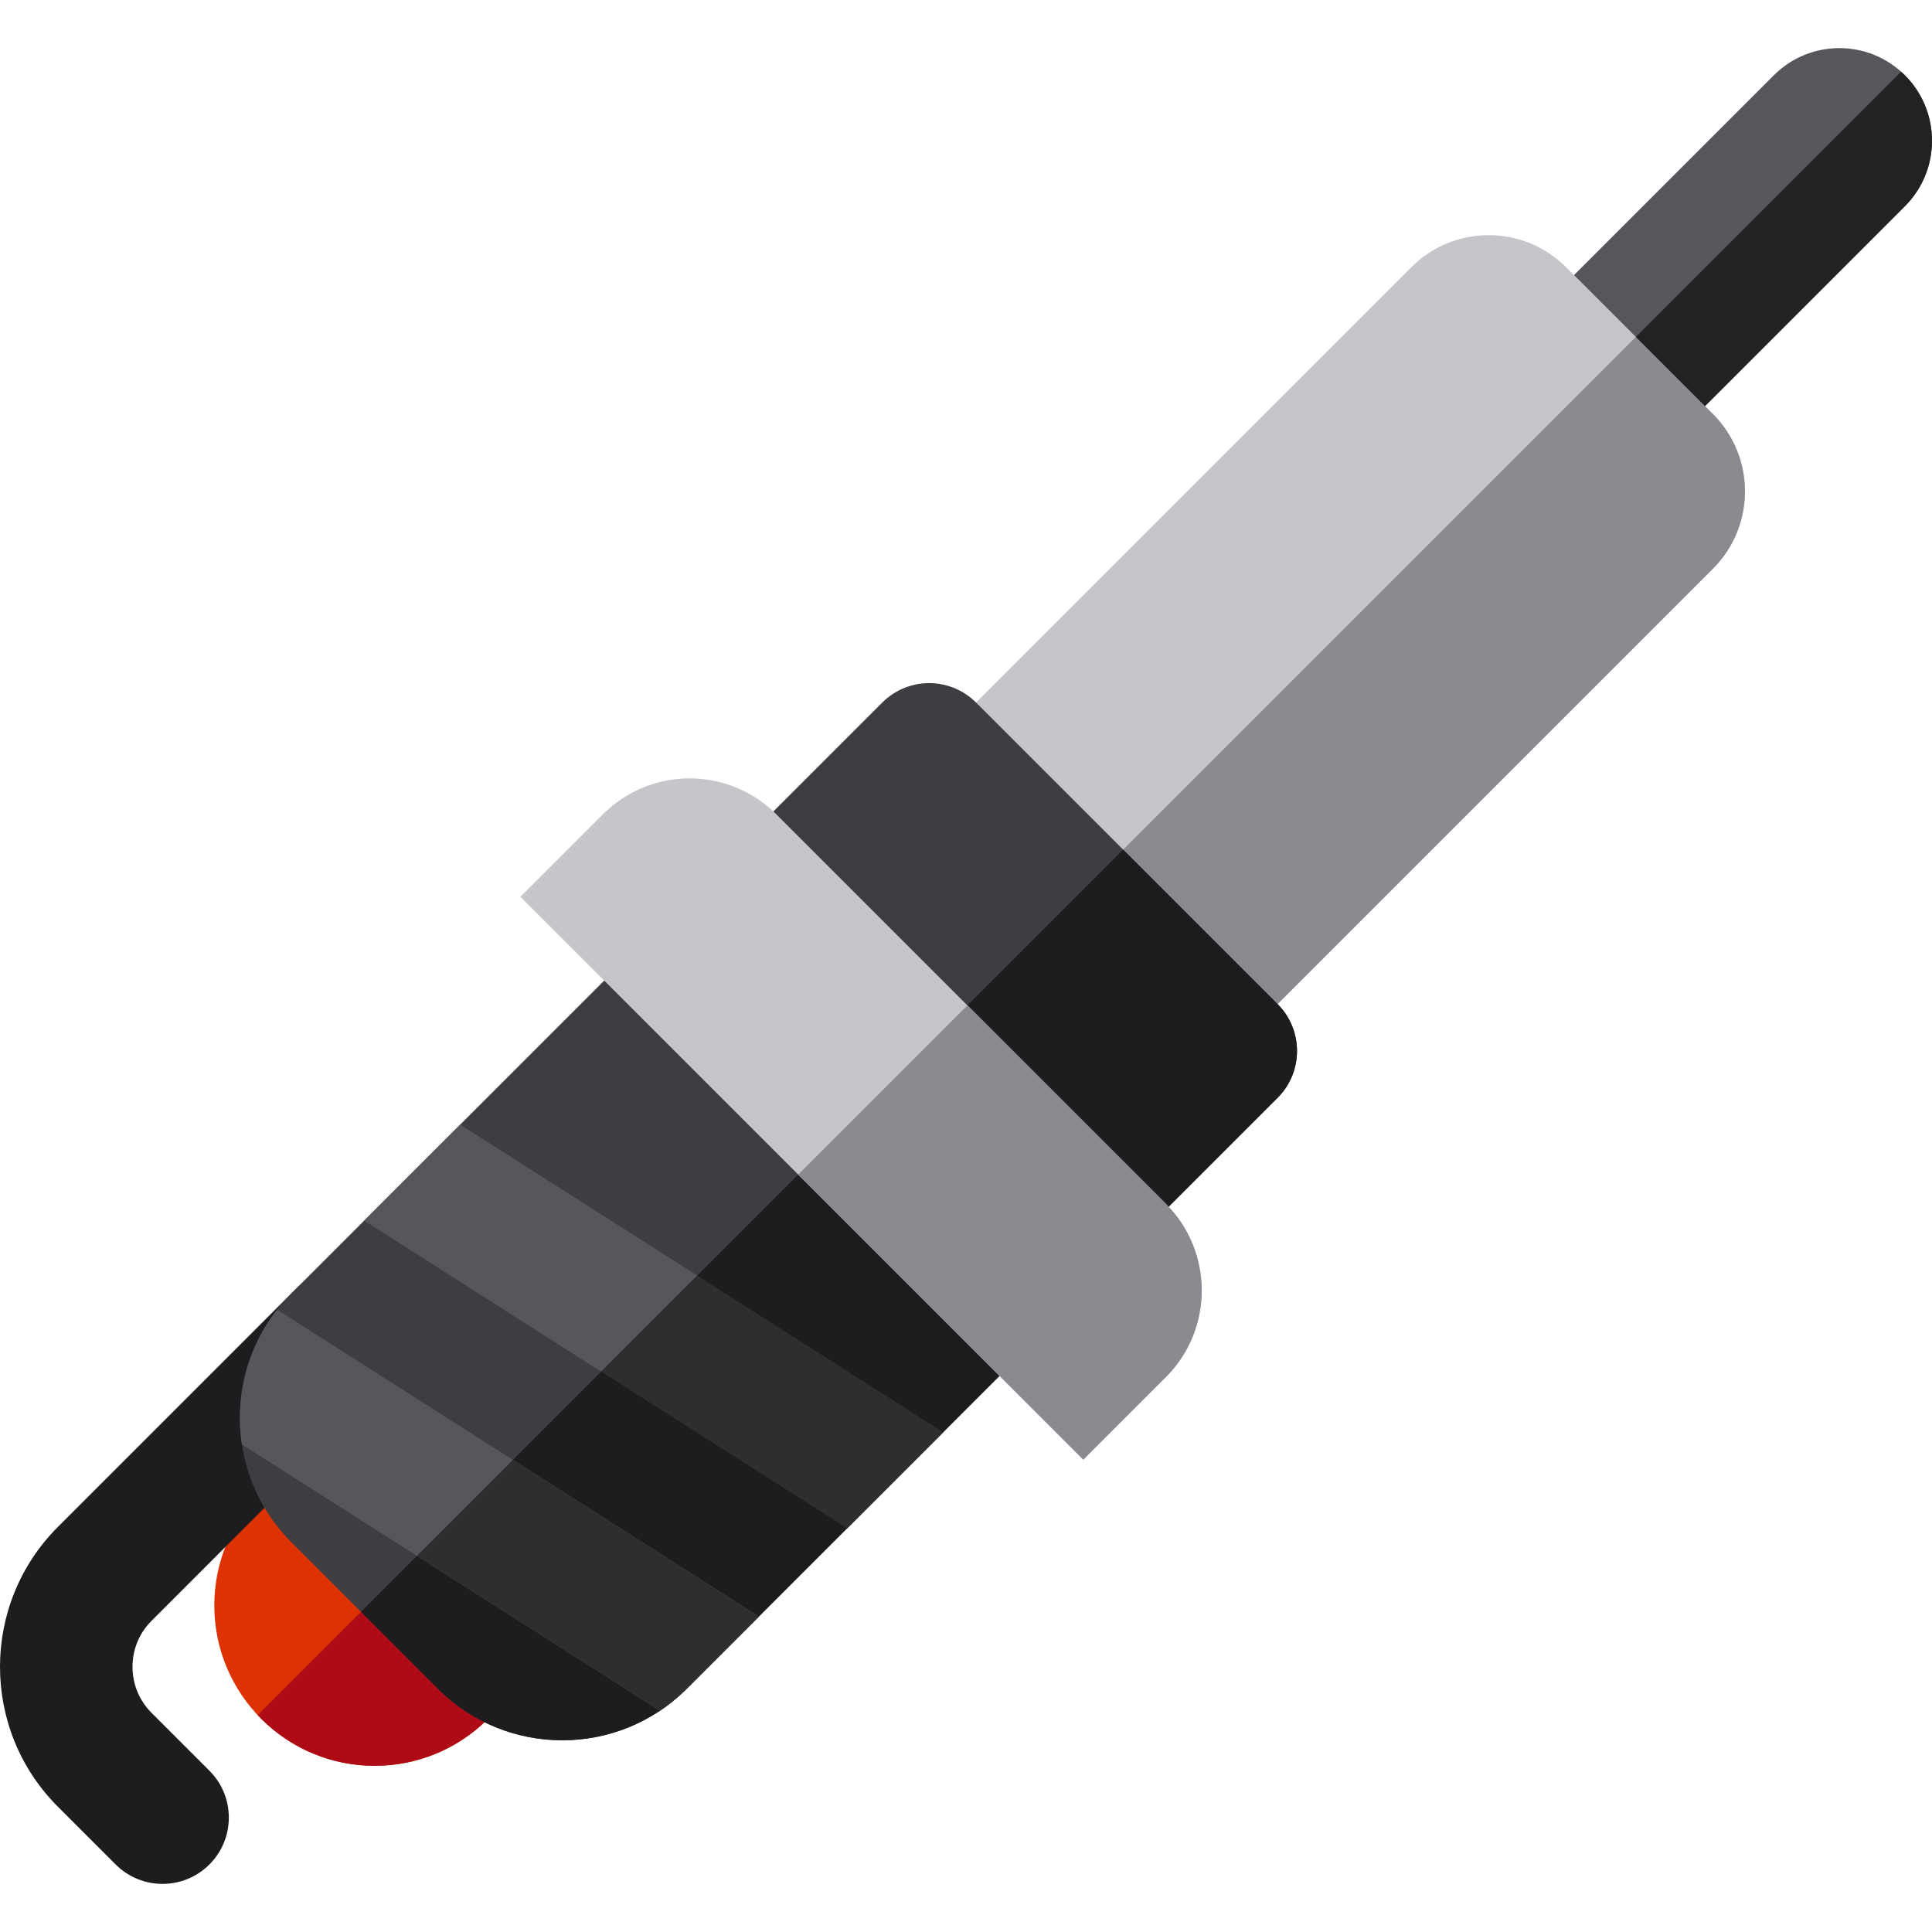
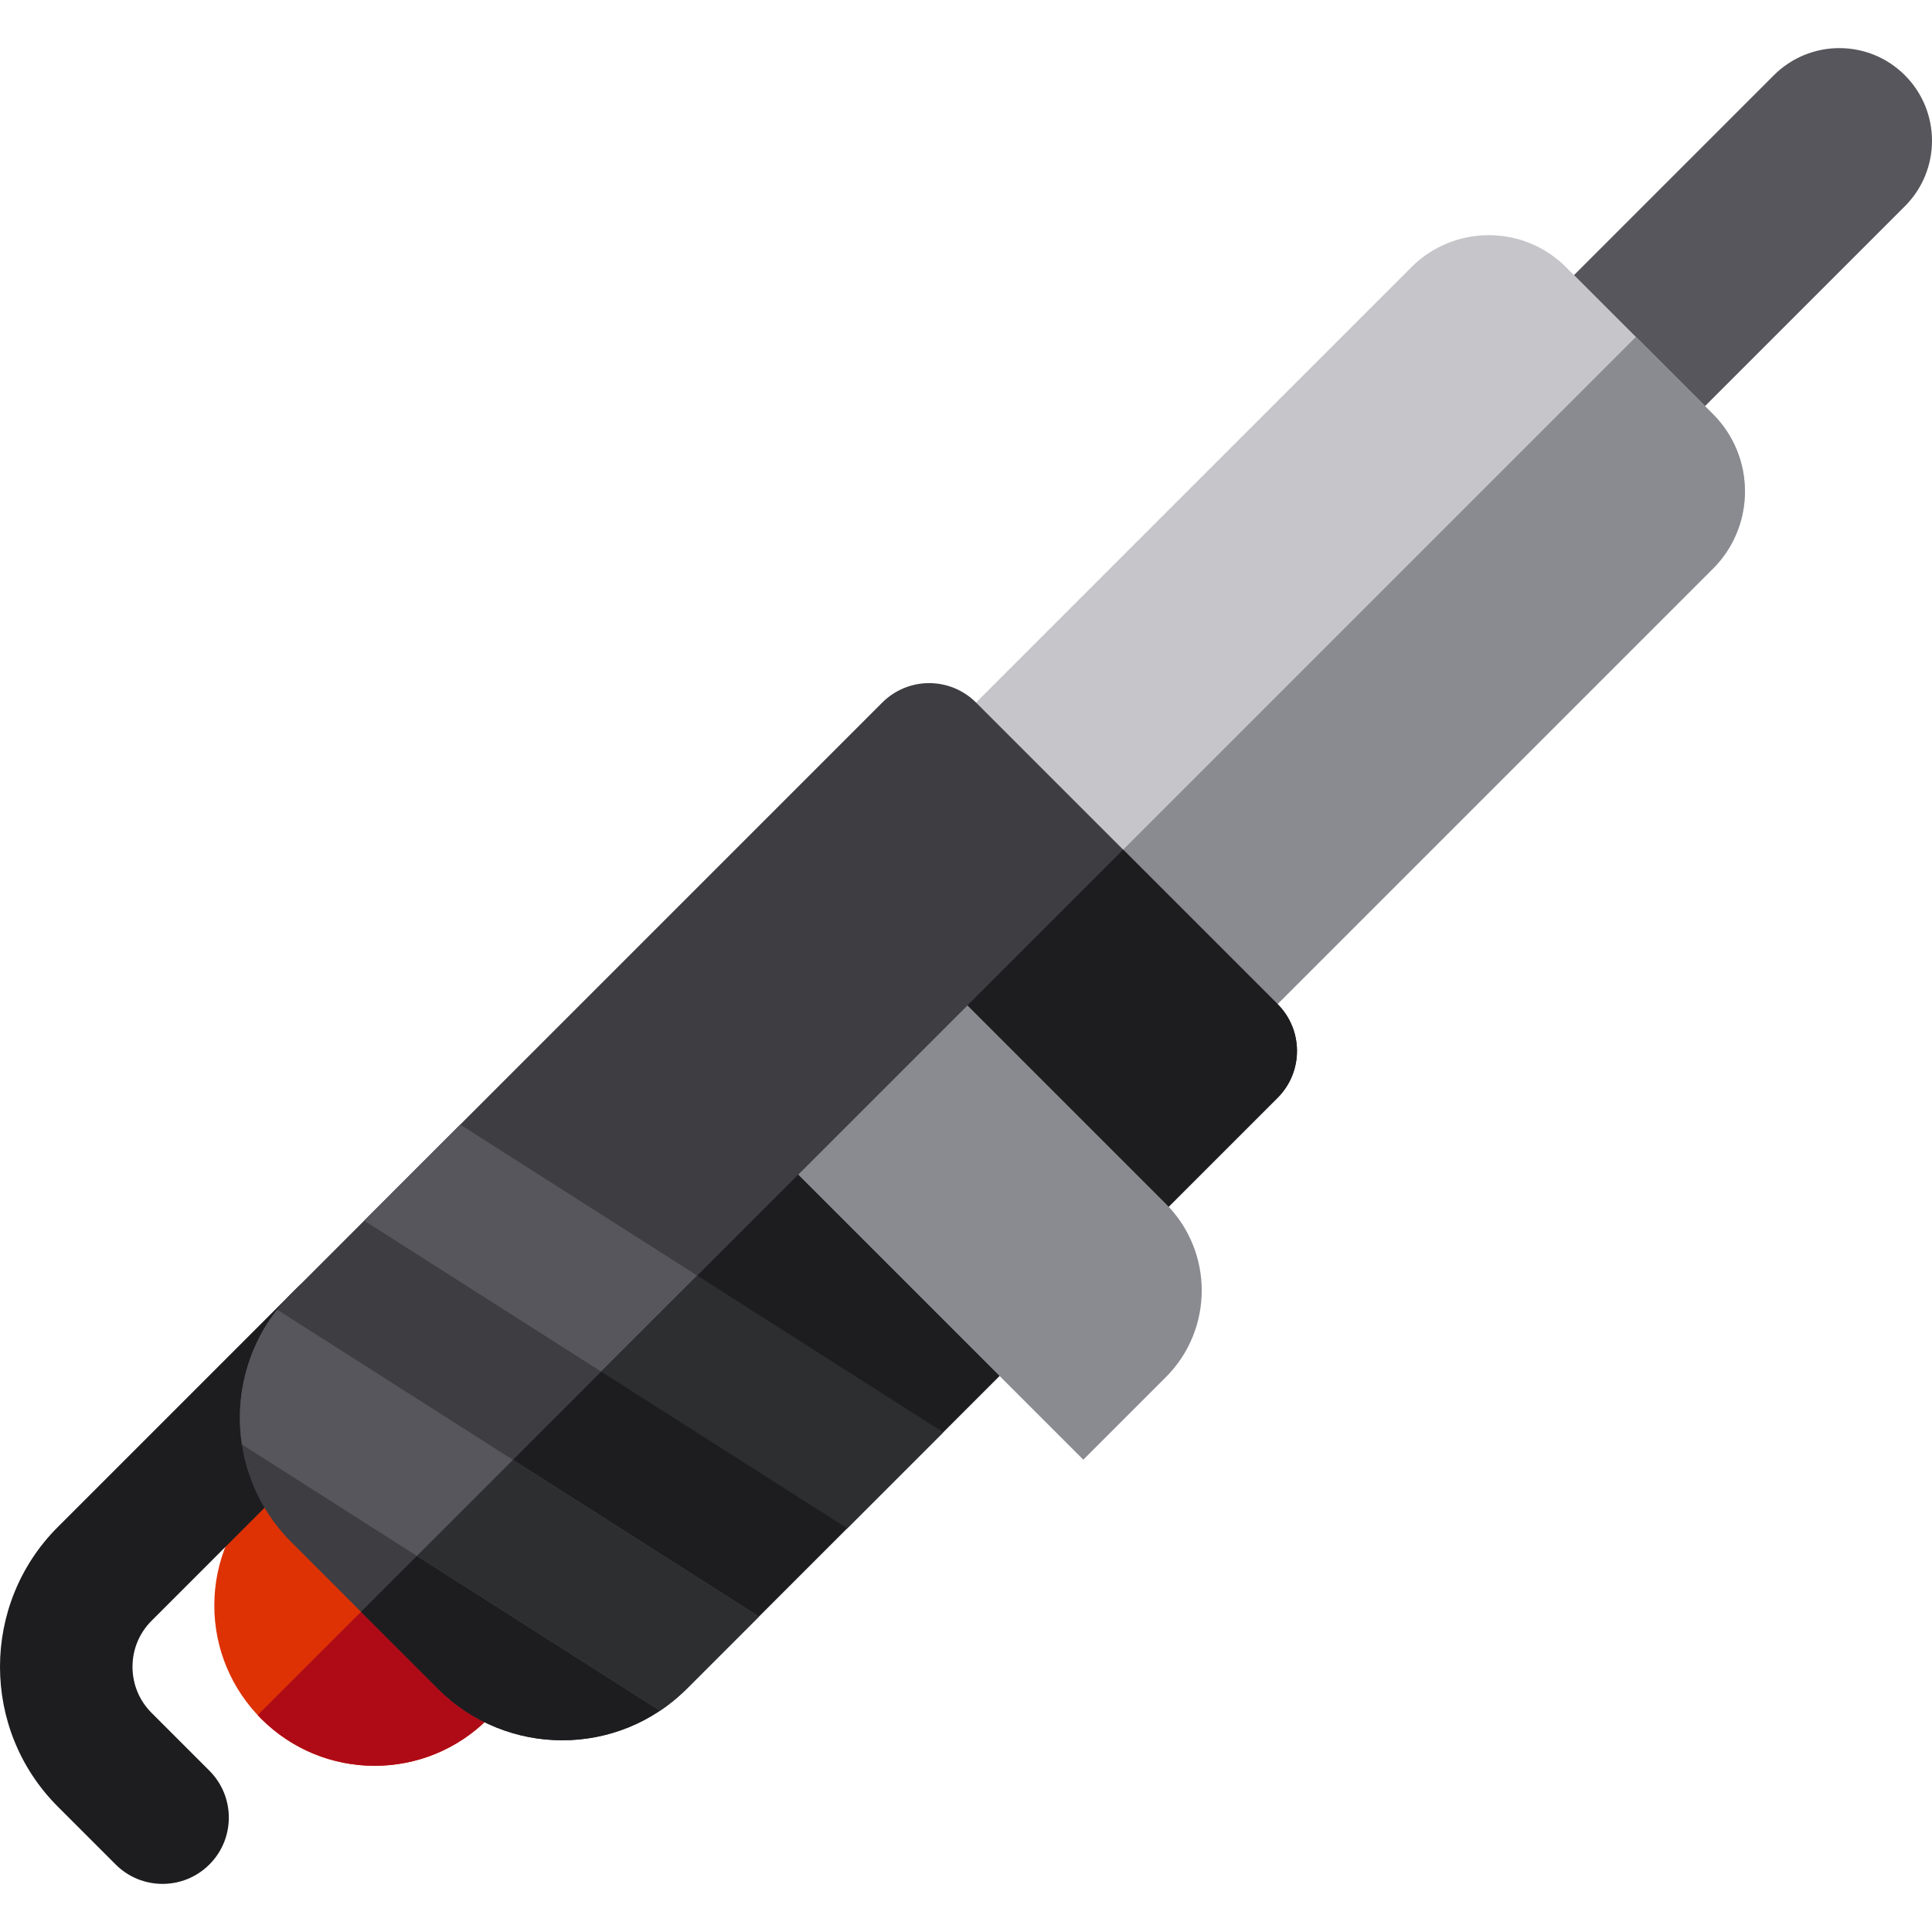
<svg xmlns="http://www.w3.org/2000/svg" width="800" height="800" viewBox="0 0 800 800" fill="none">
  <g clip-path="url(#clip0_1_154)">
    <path d="M155.138 731.184C191.808 731.184 221.535 701.457 221.535 664.787C221.535 628.117 191.808 598.39 155.138 598.39C118.468 598.39 88.741 628.117 88.741 664.787C88.741 701.457 118.468 731.184 155.138 731.184Z" fill="#DE3205" />
    <path d="M108.186 711.737C134.116 737.667 176.155 737.667 202.083 711.737C228.013 685.808 228.013 643.768 202.083 617.84C201.578 617.336 201.055 616.856 200.536 616.368L106.717 710.189C107.202 710.708 107.681 711.231 108.186 711.737Z" fill="#AF0B17" />
-     <path d="M709.284 235.504C726.972 217.816 726.972 189.138 709.284 171.45L648.475 110.641C630.787 92.953 602.109 92.953 584.421 110.641L339.669 355.391L464.532 480.254L709.284 235.504Z" fill="#C6C5CA" />
+     <path d="M709.284 235.504C726.972 217.816 726.972 189.138 709.284 171.45L648.475 110.641C630.787 92.953 602.109 92.953 584.421 110.641L339.669 355.391L464.532 480.254Z" fill="#C6C5CA" />
    <path d="M788.766 85.406C803.745 70.427 803.745 46.138 788.766 31.158C773.786 16.178 749.497 16.178 734.517 31.158L651.756 113.919L706.004 168.168L788.766 85.406Z" fill="#57565C" />
    <path d="M464.532 480.256L709.284 235.504C726.972 217.816 726.972 189.138 709.284 171.45L677.37 139.536L400.591 416.315L464.532 480.256Z" fill="#8A8A91" />
-     <path d="M706.005 168.167L788.766 85.405C803.745 70.425 803.745 46.136 788.766 31.156C788.256 30.647 787.711 30.198 787.181 29.723L677.37 139.535L706.005 168.167Z" fill="#212223" />
    <path d="M67.299 780.078C60.272 780.078 53.247 777.398 47.888 772.036L23.944 748.092C-7.983 716.167 -7.983 664.22 23.944 632.295L122.892 533.346C133.611 522.626 150.994 522.626 161.714 533.346C172.435 544.067 172.435 561.448 161.714 572.168L62.766 671.117C57.67 676.214 54.866 682.987 54.866 690.194C54.866 697.4 57.672 704.173 62.766 709.27L86.71 733.214C97.43 743.934 97.43 761.316 86.71 772.036C81.35 777.397 74.323 780.078 67.299 780.078Z" fill="#1D1D1F" />
    <path d="M529.02 415.768L404.157 290.905C399.009 285.757 392.027 282.863 384.748 282.863C377.468 282.863 370.485 285.757 365.337 290.905L120.581 535.656C92.219 564.018 92.219 610.168 120.581 638.533L181.391 699.342C195.572 713.523 214.202 720.615 232.829 720.615C251.455 720.615 270.085 713.523 284.266 699.342L529.018 454.59C539.74 443.87 539.74 426.487 529.02 415.768Z" fill="#3E3E42" />
    <path d="M150.81 505.429C150.93 505.51 151.041 505.601 151.163 505.679L350.785 632.825L390.493 593.117C390.055 592.8 389.633 592.473 389.171 592.178L190.561 465.676L150.81 505.429Z" fill="#57565C" />
    <path d="M529.02 415.768L465.079 351.827L149.479 667.428L181.393 699.342C195.574 713.523 214.204 720.615 232.83 720.615C251.457 720.615 270.087 713.523 284.268 699.342L529.02 454.59C539.74 443.87 539.74 426.487 529.02 415.768Z" fill="#1D1D1F" />
-     <path d="M482.74 498.465L321.457 337.183C301.632 317.358 269.486 317.358 249.661 337.183L215.499 371.346L448.577 604.425L482.74 570.262C502.567 550.434 502.567 518.29 482.74 498.465Z" fill="#C6C5CA" />
    <path d="M350.785 632.825L390.493 593.117C390.055 592.8 389.634 592.473 389.171 592.178L288.713 528.193L248.946 567.961L350.785 632.825Z" fill="#2D2E30" />
    <path d="M284.268 699.342L314.183 669.426C313.746 669.112 313.324 668.783 312.865 668.489L114.731 542.292C102.08 558.448 97.214 578.751 100.153 598.101L273.272 708.367C277.152 705.769 280.841 702.765 284.268 699.342Z" fill="#57565C" />
    <path d="M448.577 604.423L482.74 570.26C502.565 550.435 502.565 518.29 482.74 498.463L400.59 416.313L330.529 486.374L448.577 604.423Z" fill="#8A8A91" />
    <path d="M312.862 668.487L212.404 604.503L172.636 644.27L273.271 708.369C277.152 705.77 280.843 702.769 284.266 699.343L314.182 669.428C313.746 669.111 313.322 668.782 312.862 668.487Z" fill="#2D2E30" />
  </g>
  <defs>
    <clipPath id="clip0_1_154">
      <rect width="800" height="800" fill="white" />
    </clipPath>
  </defs>
</svg>